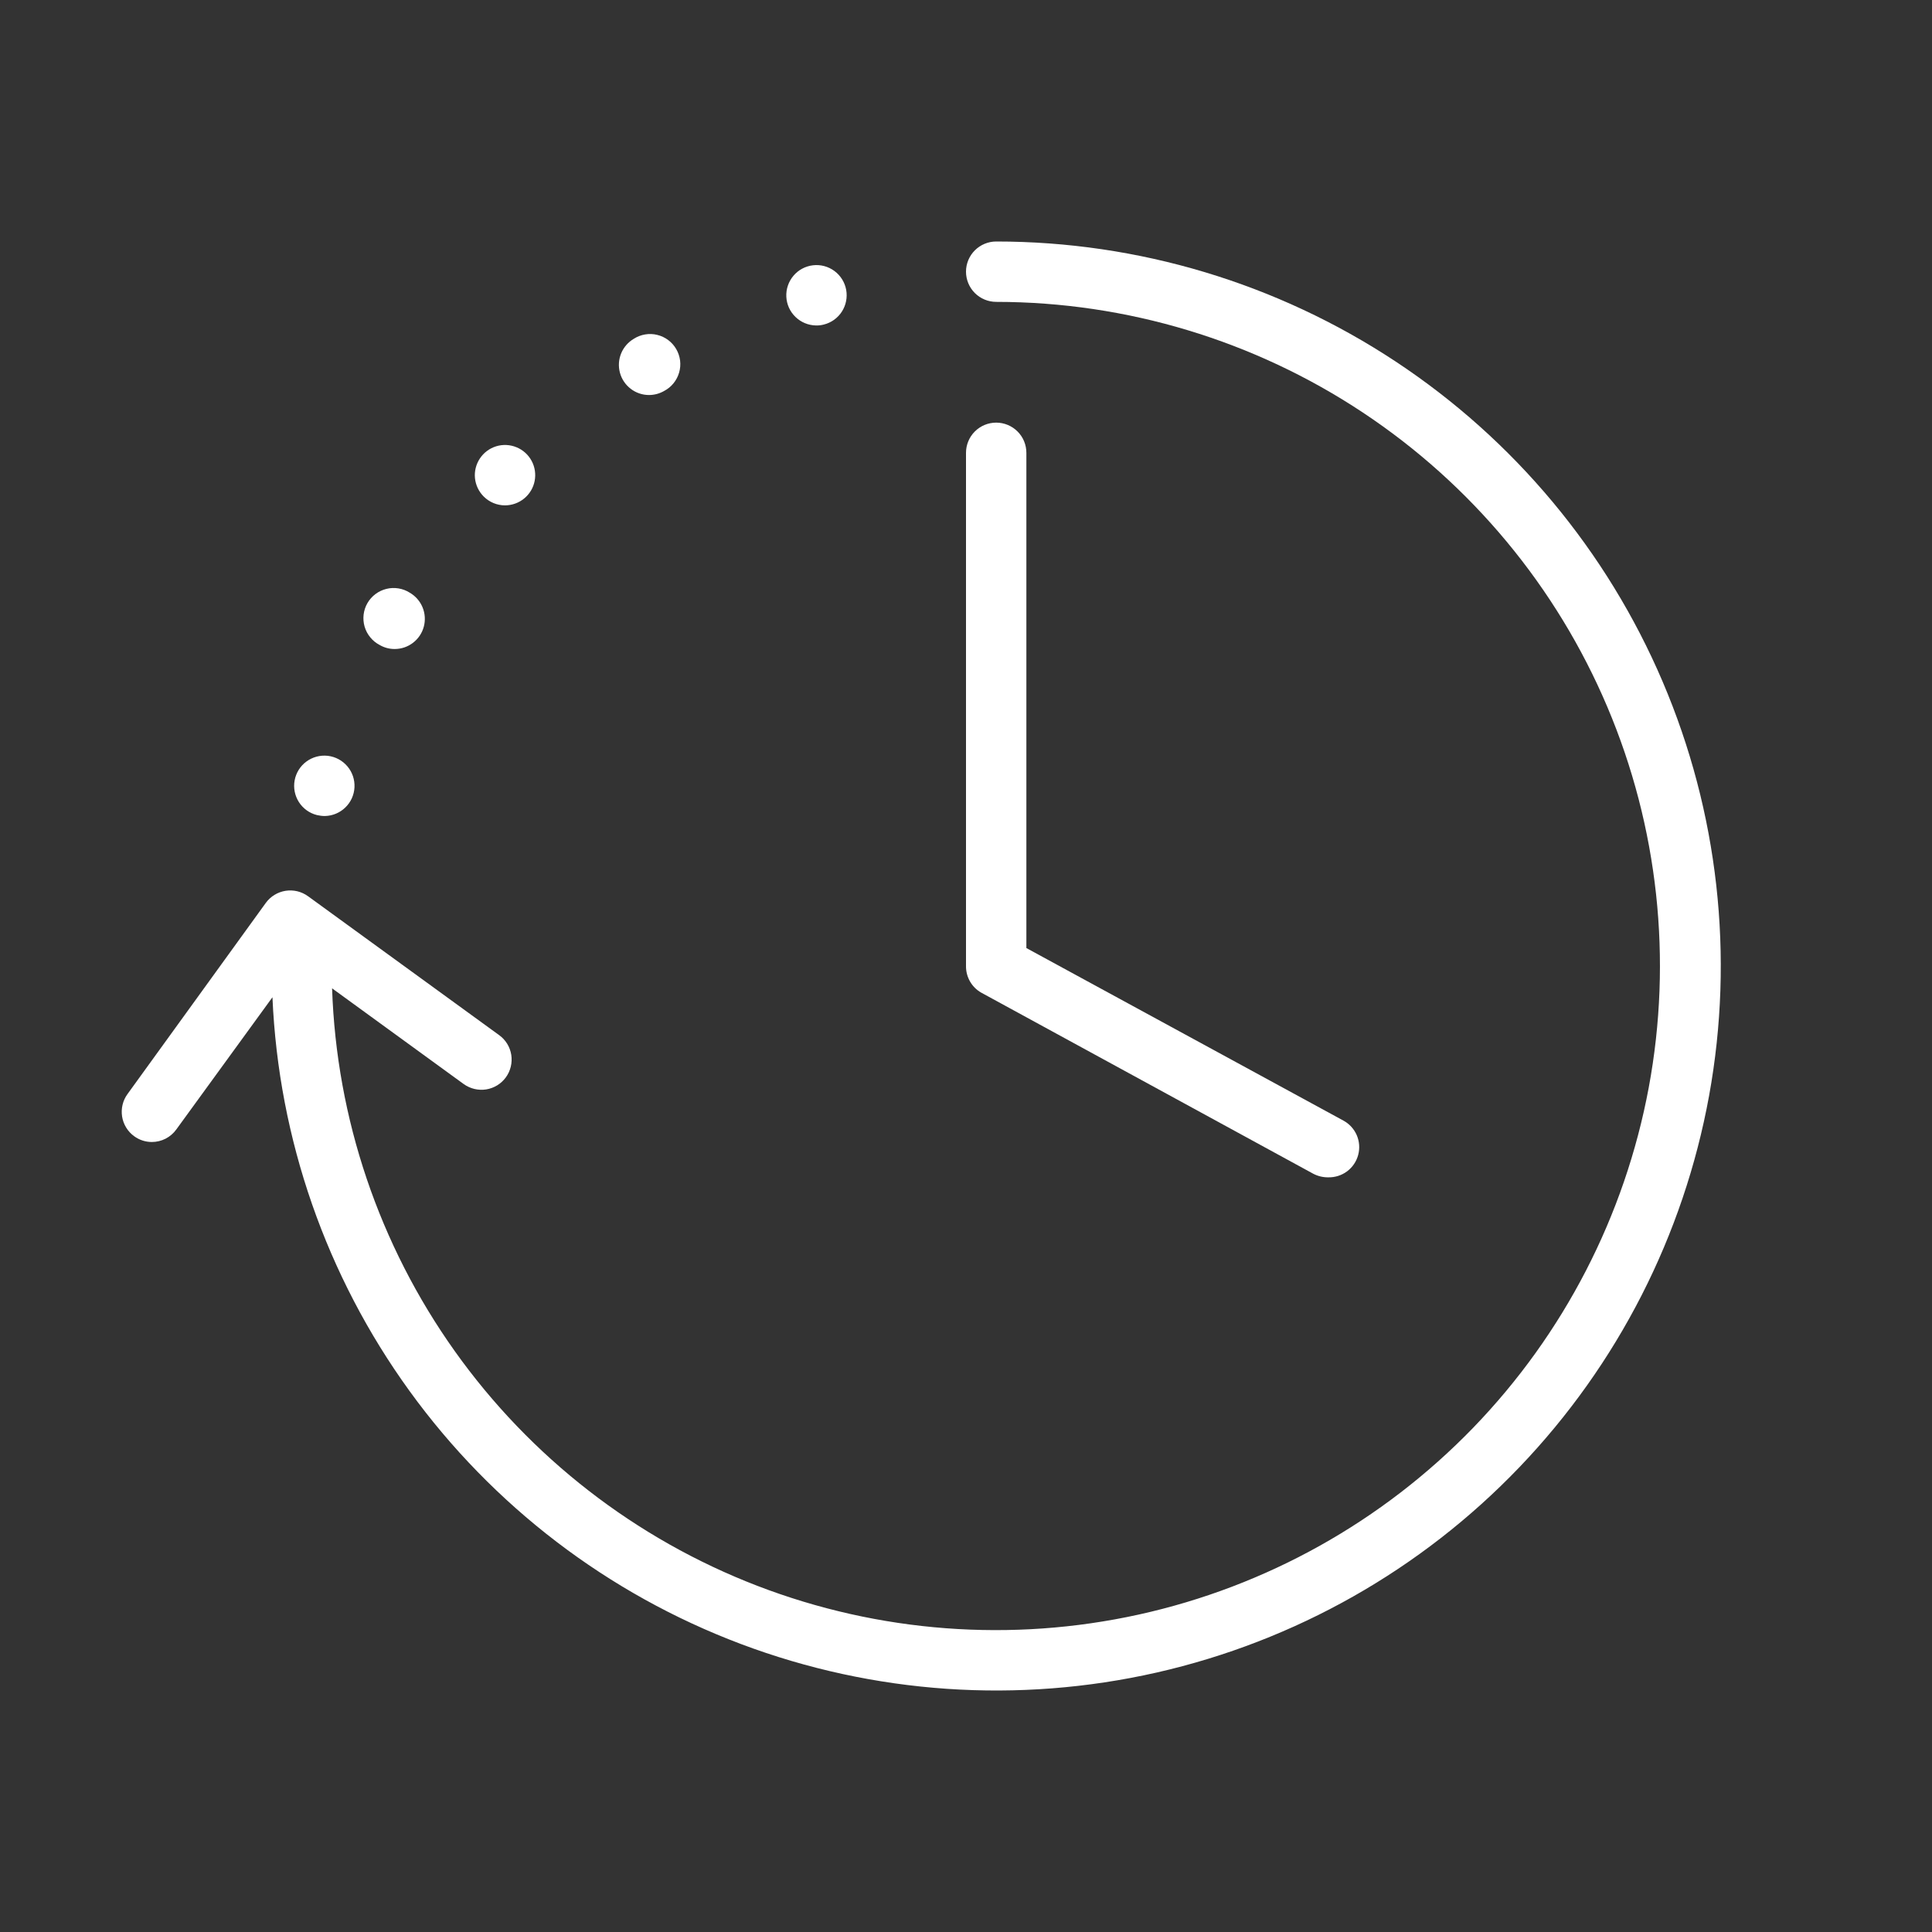
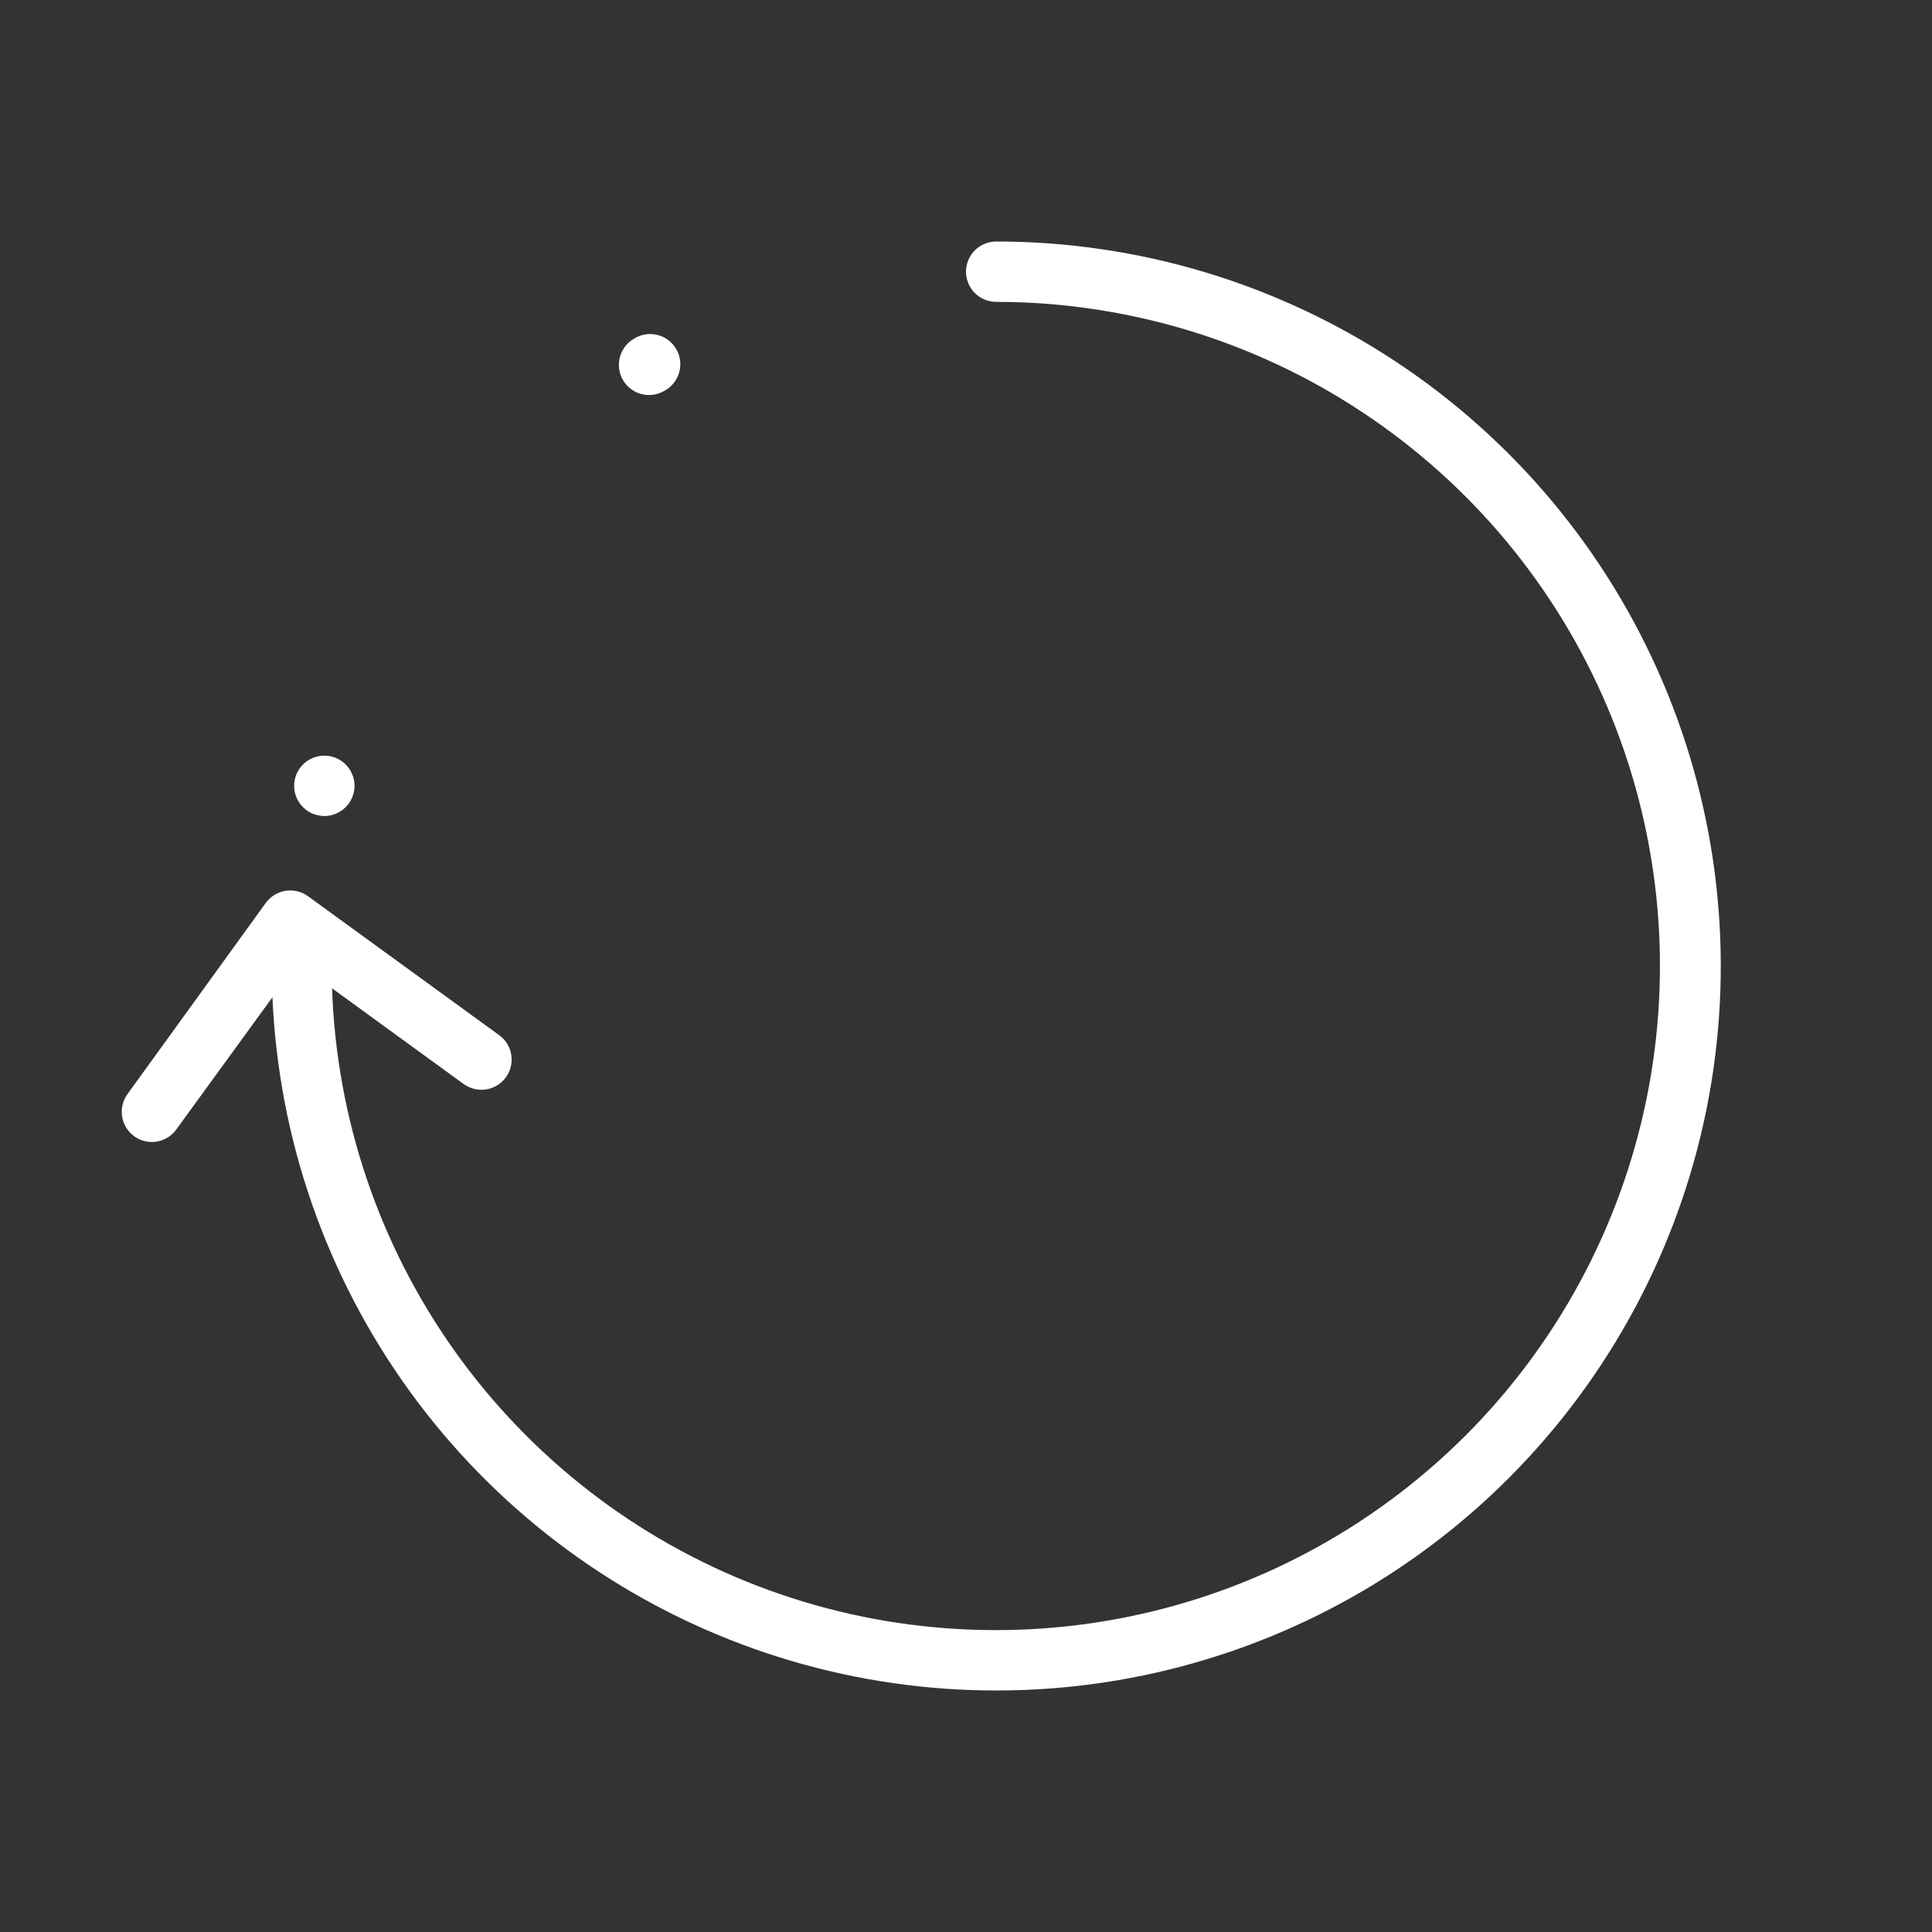
<svg xmlns="http://www.w3.org/2000/svg" width="52" height="52" viewBox="0 0 52 52" fill="none">
  <rect x="0" y="0" width="52" height="52" fill="#333333" stroke="none" />
  <path d="M26.813 6.5C26.597 6.5 26.391 6.586 26.238 6.738C26.086 6.89 26 7.097 26 7.312C26 7.528 26.086 7.735 26.238 7.887C26.391 8.039 26.597 8.125 26.813 8.125C30.322 8.127 33.753 9.162 36.678 11.101C39.603 13.04 41.893 15.796 43.262 19.028C44.631 22.259 45.018 25.822 44.376 29.272C43.733 32.722 42.09 35.907 39.65 38.429C37.209 40.951 34.081 42.699 30.654 43.455C27.227 44.211 23.654 43.942 20.379 42.681C17.104 41.42 14.273 39.222 12.238 36.363C10.204 33.504 9.056 30.109 8.938 26.601L12.48 29.177C12.655 29.303 12.873 29.355 13.085 29.322C13.298 29.288 13.489 29.171 13.616 28.996C13.742 28.822 13.794 28.604 13.761 28.391C13.727 28.178 13.61 27.987 13.435 27.861L8.292 24.123C8.206 24.06 8.108 24.015 8.004 23.989C7.9 23.964 7.792 23.96 7.686 23.976C7.58 23.993 7.479 24.03 7.388 24.086C7.296 24.142 7.217 24.215 7.154 24.302L3.433 29.445C3.37 29.531 3.324 29.629 3.299 29.733C3.274 29.837 3.27 29.945 3.286 30.051C3.303 30.157 3.34 30.258 3.396 30.349C3.452 30.44 3.525 30.52 3.612 30.582C3.75 30.683 3.916 30.737 4.087 30.737C4.216 30.737 4.342 30.706 4.457 30.648C4.571 30.589 4.67 30.504 4.745 30.4L7.333 26.841C7.498 30.658 8.781 34.343 11.022 37.438C13.263 40.533 16.364 42.901 19.94 44.248C23.515 45.595 27.408 45.862 31.134 45.016C34.86 44.169 38.256 42.247 40.898 39.487C43.541 36.727 45.315 33.252 46 29.493C46.684 25.734 46.249 21.856 44.748 18.342C43.248 14.828 40.748 11.832 37.559 9.727C34.371 7.622 30.634 6.5 26.813 6.5Z" fill="white" />
-   <path d="M26.406 26.715L35.344 31.59C35.469 31.656 35.609 31.69 35.75 31.688C35.933 31.692 36.112 31.635 36.258 31.526C36.404 31.416 36.509 31.261 36.556 31.084C36.603 30.907 36.589 30.72 36.517 30.553C36.444 30.385 36.317 30.247 36.156 30.16L27.625 25.517V12.188C27.625 11.972 27.54 11.765 27.387 11.613C27.235 11.461 27.028 11.375 26.813 11.375C26.597 11.375 26.39 11.461 26.238 11.613C26.086 11.765 26 11.972 26 12.188V26C25.998 26.145 26.035 26.287 26.106 26.413C26.177 26.538 26.281 26.643 26.406 26.715Z" fill="white" />
-   <path d="M21.962 8.76C22.034 8.762 22.105 8.753 22.174 8.735C22.374 8.685 22.547 8.561 22.659 8.387C22.77 8.214 22.812 8.004 22.775 7.801C22.738 7.598 22.625 7.417 22.459 7.294C22.294 7.172 22.087 7.116 21.883 7.14C21.677 7.164 21.489 7.264 21.356 7.422C21.223 7.579 21.154 7.781 21.164 7.987C21.174 8.193 21.262 8.388 21.411 8.531C21.559 8.675 21.756 8.756 21.962 8.76Z" fill="white" />
  <path d="M17.468 10.632C17.611 10.632 17.751 10.594 17.875 10.523C17.972 10.472 18.058 10.402 18.127 10.317C18.196 10.232 18.248 10.134 18.278 10.029C18.309 9.924 18.318 9.814 18.305 9.705C18.291 9.596 18.256 9.491 18.201 9.396C18.146 9.301 18.073 9.218 17.985 9.153C17.898 9.087 17.798 9.04 17.691 9.014C17.585 8.987 17.474 8.983 17.366 9.001C17.258 9.019 17.154 9.058 17.062 9.117C16.908 9.207 16.787 9.345 16.719 9.51C16.651 9.675 16.639 9.858 16.685 10.03C16.731 10.203 16.833 10.355 16.975 10.464C17.116 10.573 17.29 10.632 17.468 10.632Z" fill="white" />
-   <path d="M13.593 13.602C13.781 13.601 13.964 13.536 14.109 13.416C14.254 13.297 14.354 13.131 14.39 12.946C14.426 12.762 14.398 12.57 14.309 12.405C14.22 12.239 14.076 12.109 13.902 12.038C13.728 11.966 13.534 11.957 13.355 12.012C13.175 12.067 13.02 12.183 12.916 12.34C12.812 12.497 12.765 12.685 12.784 12.872C12.804 13.059 12.887 13.233 13.021 13.366C13.173 13.517 13.379 13.602 13.593 13.602Z" fill="white" />
-   <path d="M10.217 17.359C10.34 17.431 10.48 17.469 10.623 17.468C10.802 17.468 10.976 17.409 11.117 17.3C11.259 17.191 11.361 17.039 11.407 16.866C11.453 16.694 11.441 16.511 11.373 16.346C11.305 16.181 11.184 16.043 11.03 15.953C10.937 15.894 10.834 15.855 10.726 15.837C10.617 15.819 10.507 15.823 10.4 15.85C10.294 15.876 10.194 15.923 10.106 15.989C10.019 16.054 9.945 16.137 9.89 16.232C9.835 16.327 9.8 16.432 9.787 16.541C9.774 16.649 9.783 16.76 9.813 16.865C9.844 16.97 9.895 17.068 9.965 17.153C10.034 17.238 10.12 17.308 10.217 17.359Z" fill="white" />
  <path d="M8.532 21.938C8.601 21.954 8.672 21.963 8.743 21.963C8.949 21.959 9.146 21.878 9.294 21.734C9.443 21.591 9.531 21.396 9.541 21.19C9.551 20.984 9.483 20.782 9.349 20.625C9.216 20.468 9.028 20.367 8.823 20.343C8.618 20.32 8.411 20.375 8.246 20.498C8.08 20.62 7.967 20.802 7.93 21.005C7.893 21.207 7.935 21.417 8.046 21.59C8.158 21.764 8.331 21.888 8.532 21.938Z" fill="white" />
</svg>